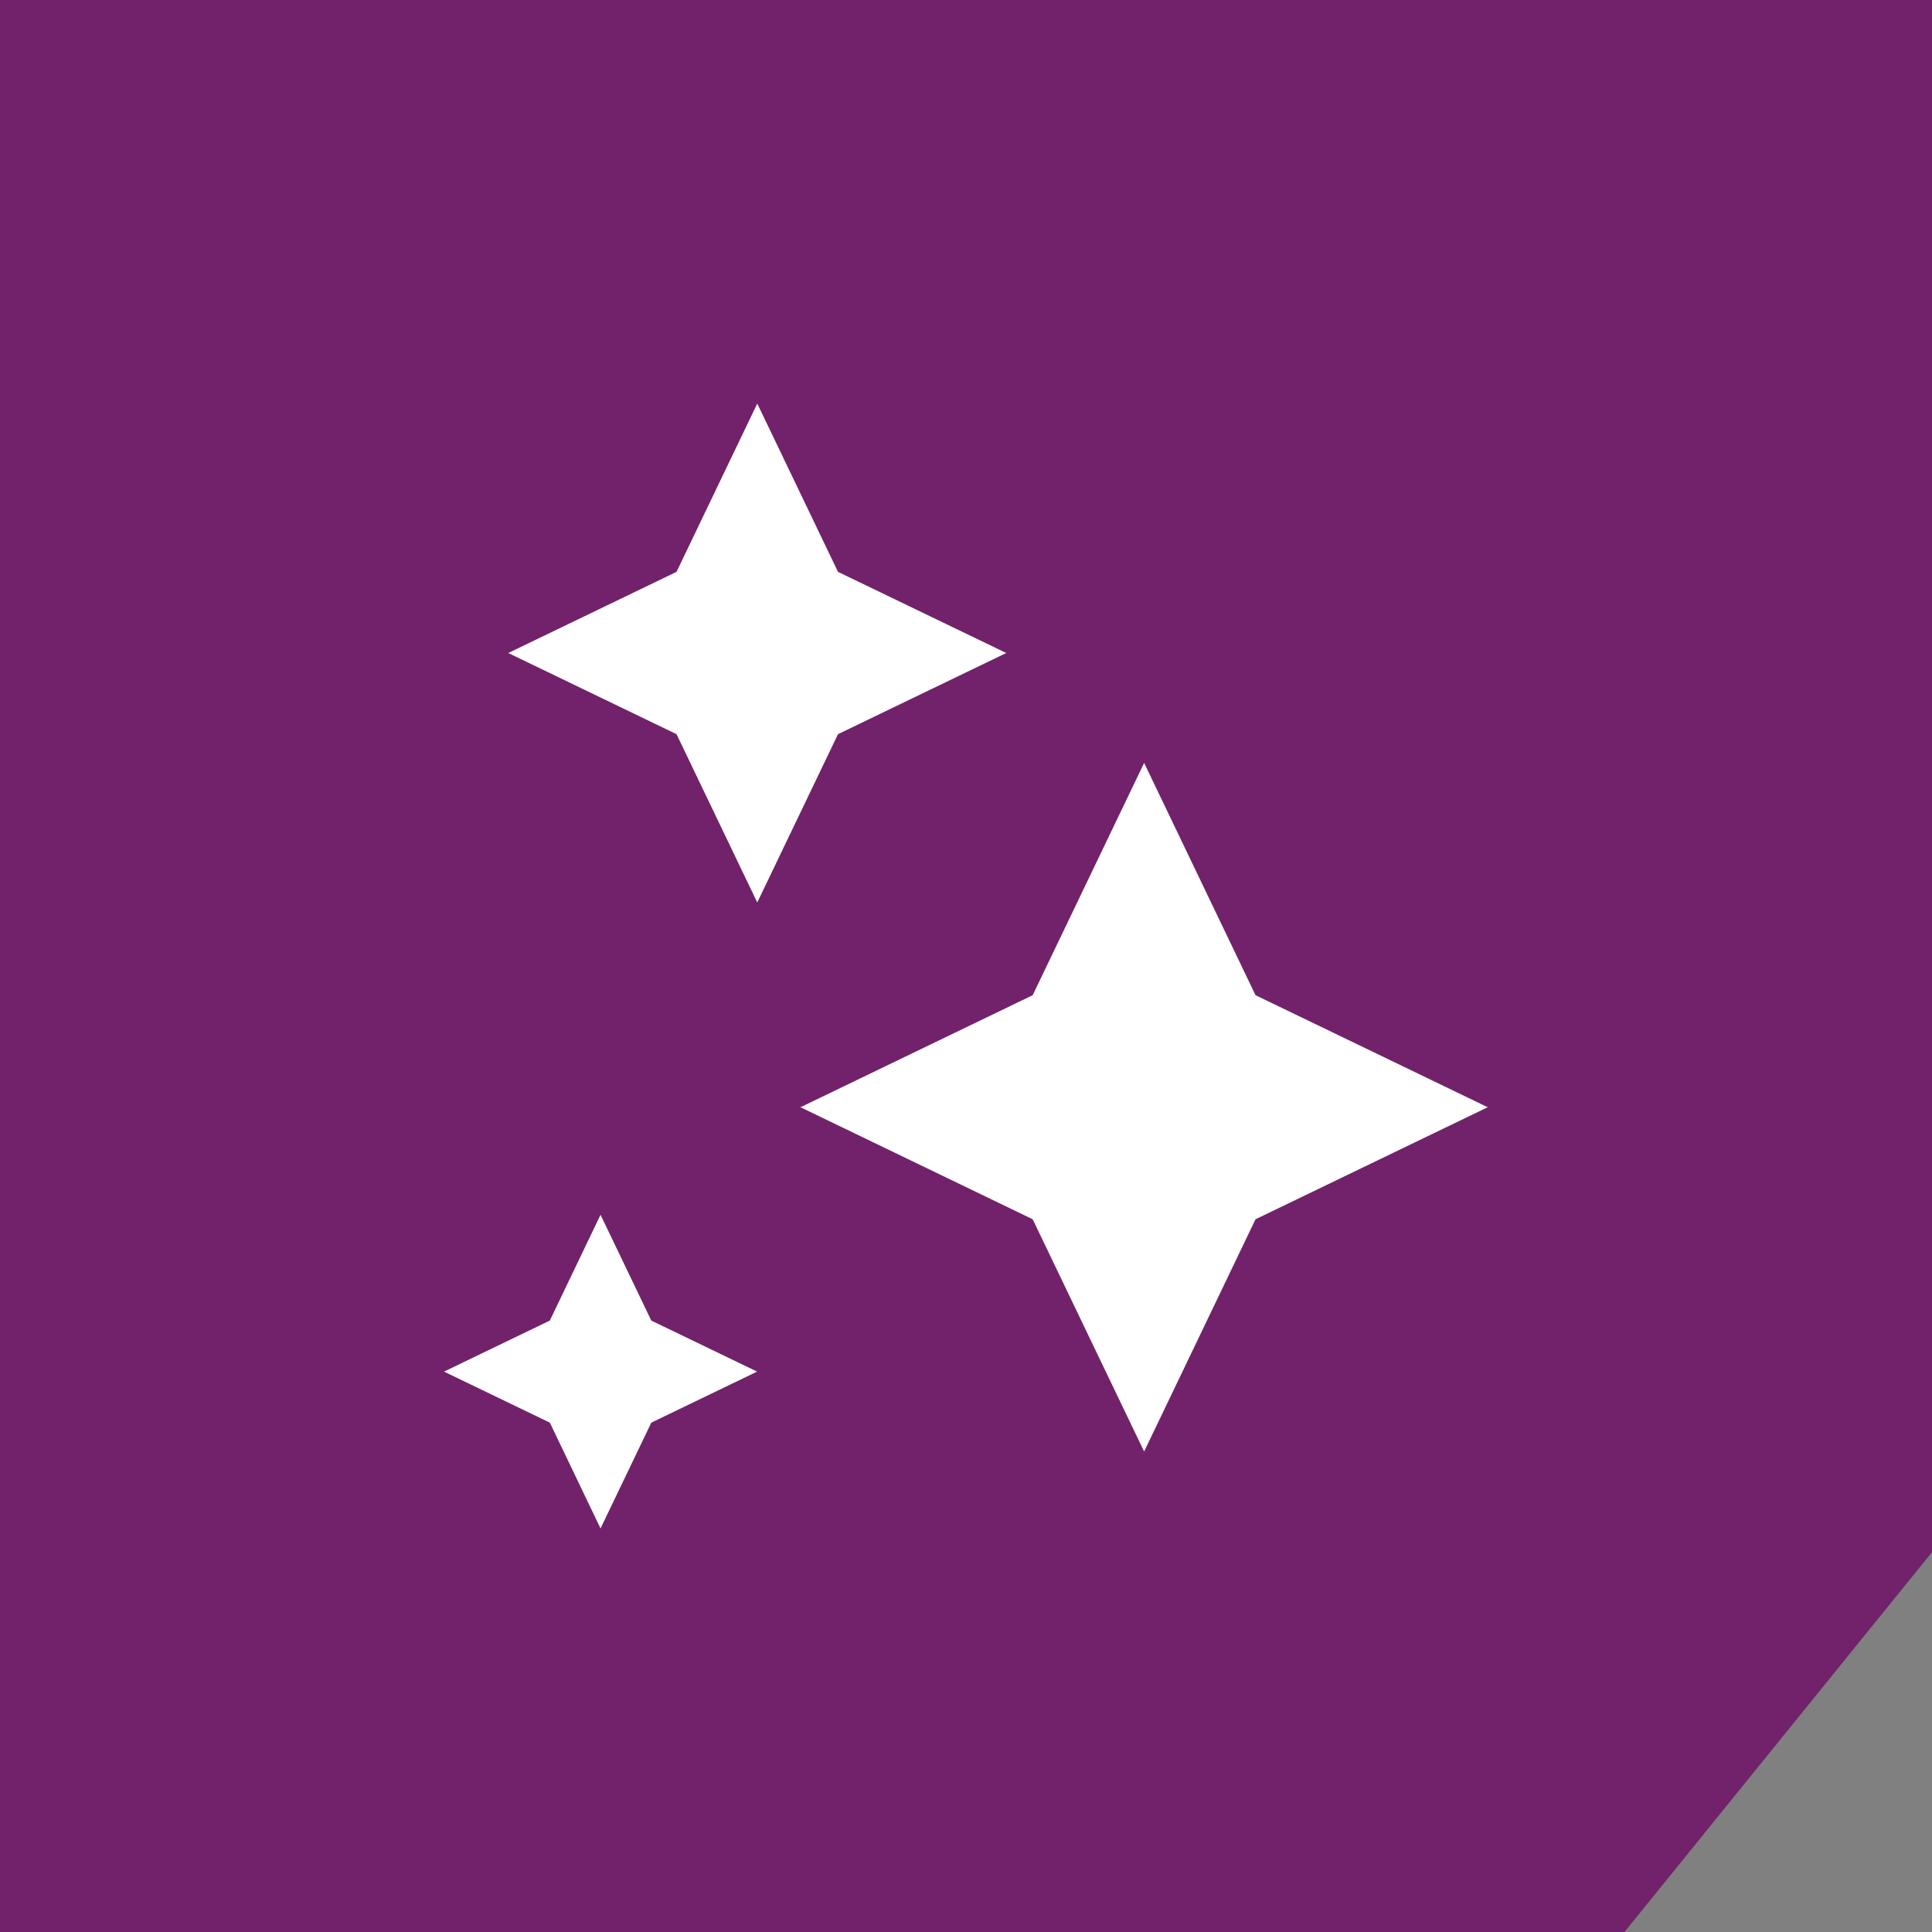
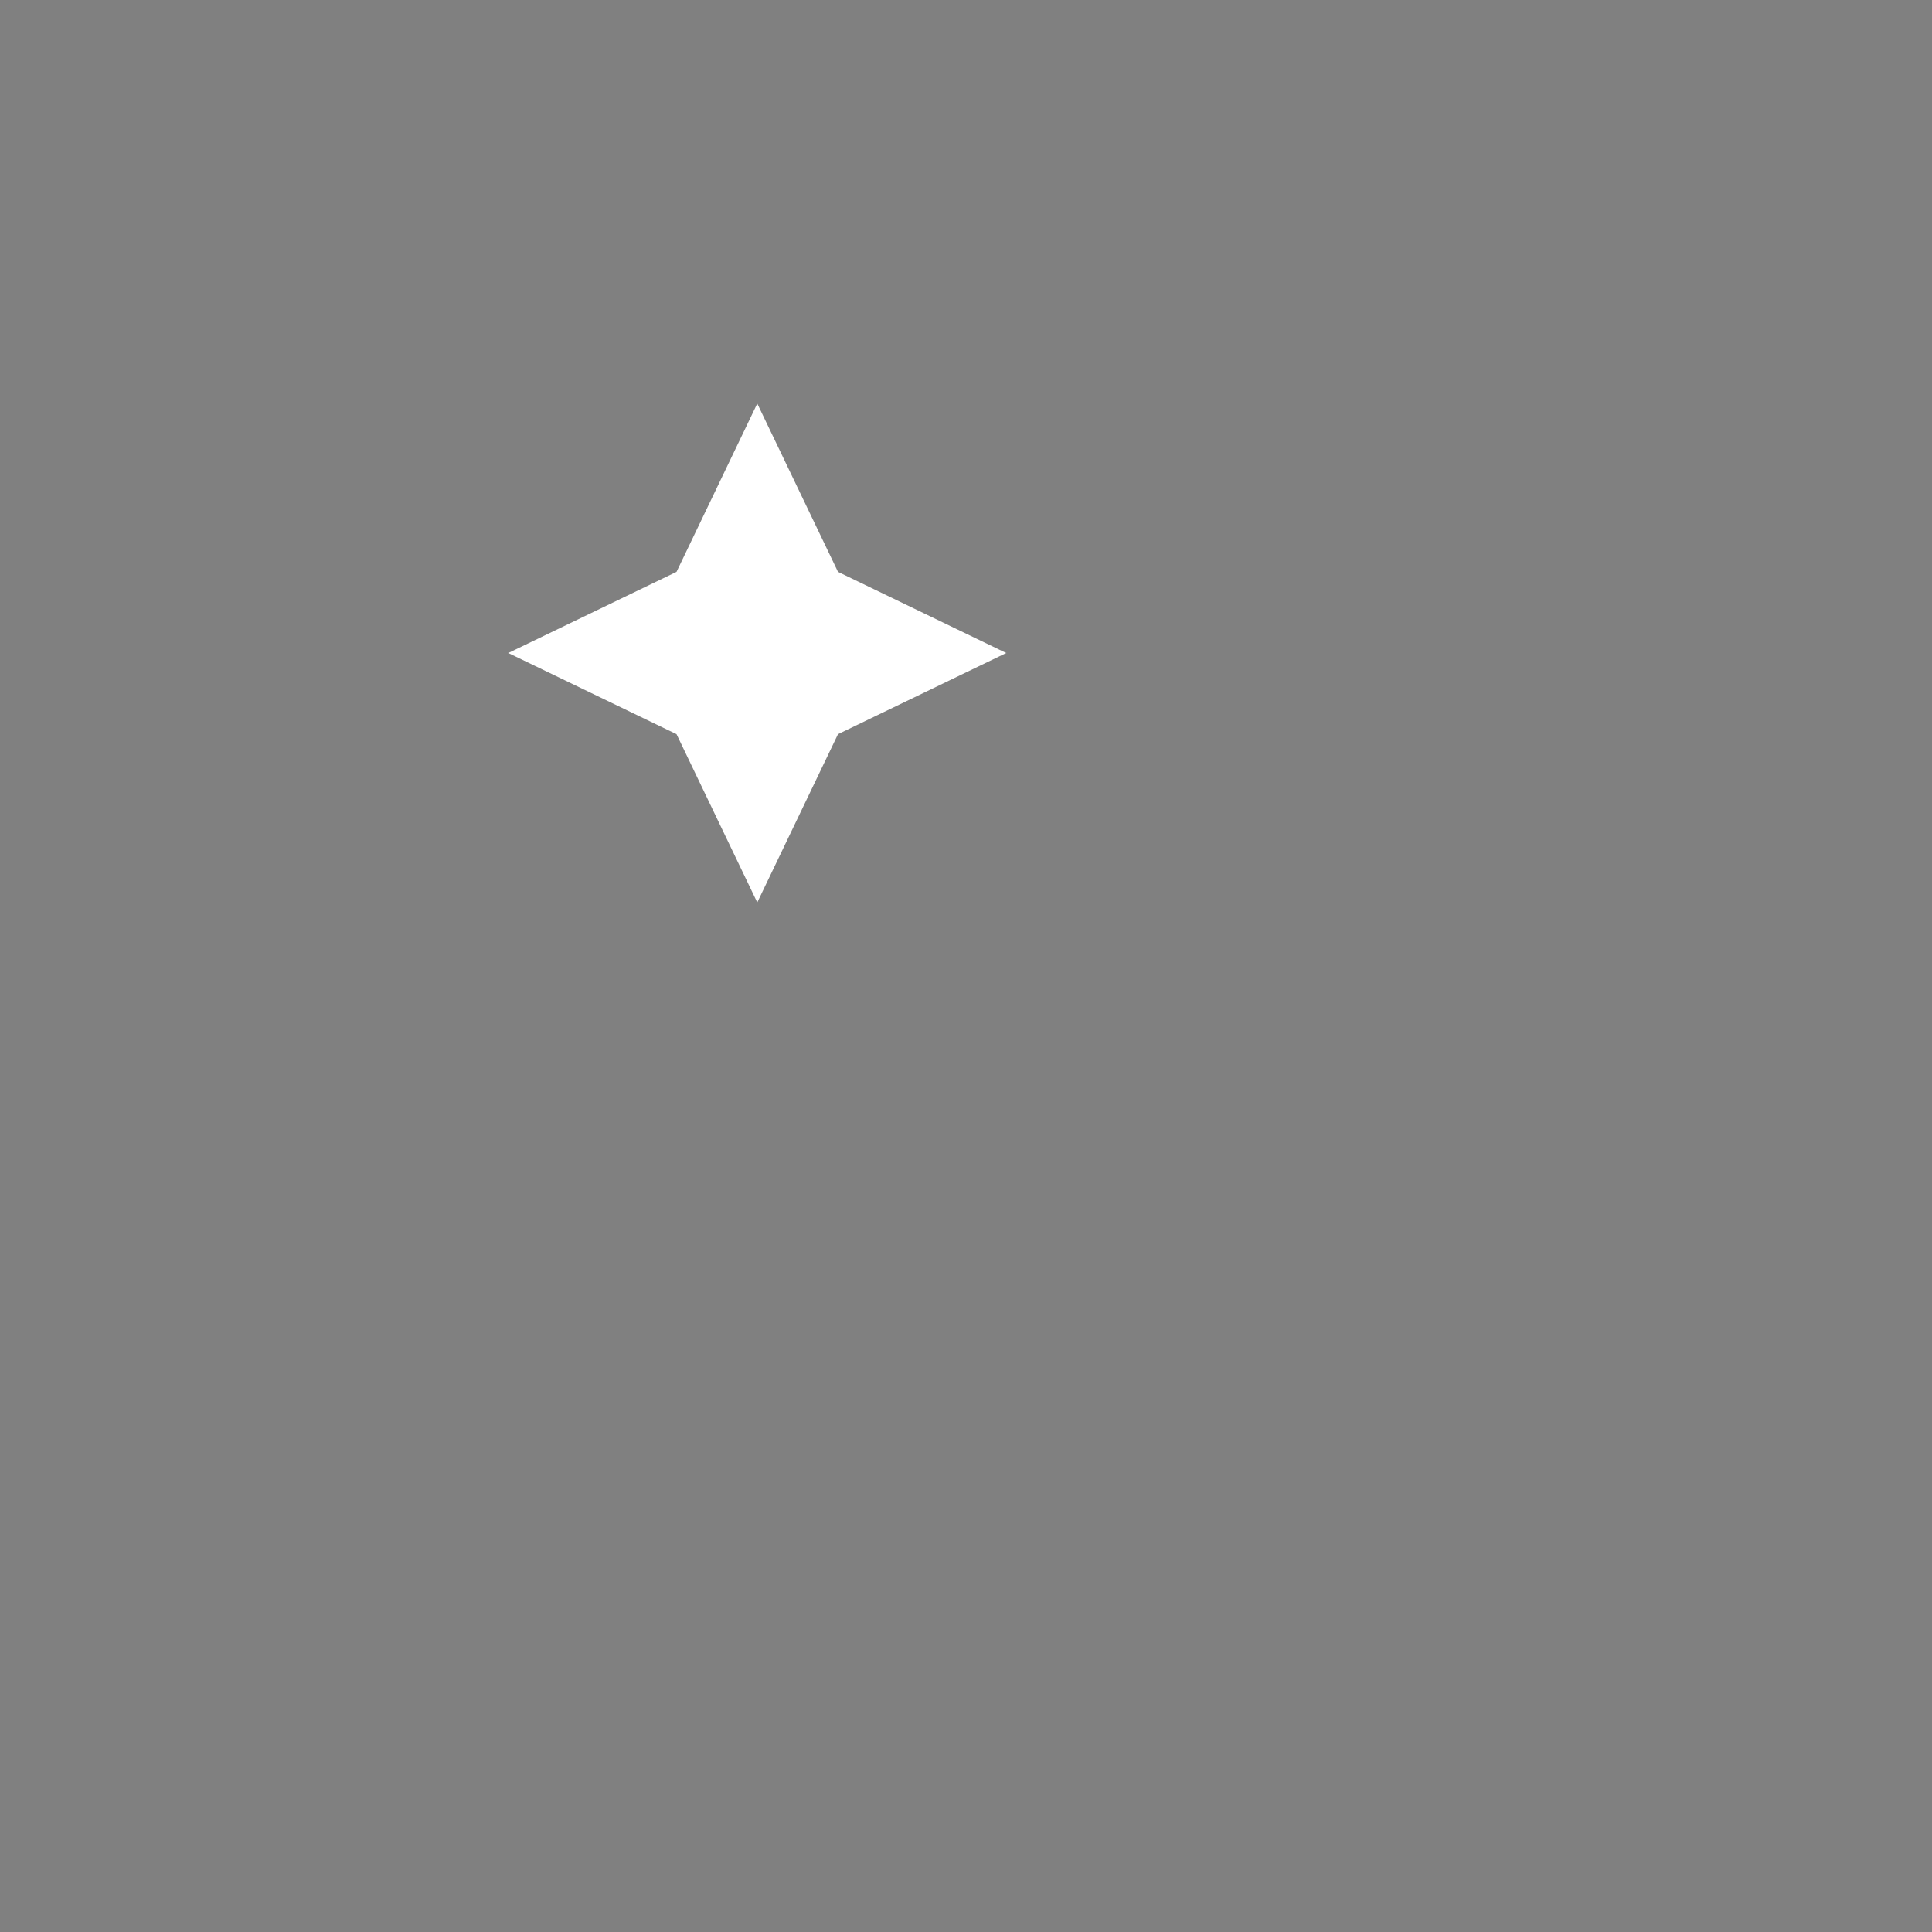
<svg xmlns="http://www.w3.org/2000/svg" id="Layer_1" data-name="Layer 1" viewBox="0 0 362.31 362.31">
  <rect x="0" y="0" width="362.31" height="362.31" fill="#808080" stroke="none" />
  <defs>
    <style>      .cls-1 {        fill: #fff;      }      .cls-2 {        fill: #71226a;      }    </style>
  </defs>
-   <polygon class="cls-2" points="304.64 362.31 0 362.31 0 0 362.31 0 362.31 291.08 304.64 362.31" />
  <g>
-     <polygon class="cls-1" points="278.91 207.6 235.45 186.63 214.56 143.07 193.66 186.63 150.2 207.6 150.04 207.6 150.12 207.64 150.04 207.68 150.2 207.68 193.66 228.65 214.56 272.21 235.45 228.65 278.91 207.68 279.07 207.68 278.99 207.64 279.07 207.6 278.91 207.6" />
    <polygon class="cls-1" points="188.64 122.43 157.15 107.24 142.01 75.68 126.87 107.24 95.38 122.43 95.27 122.43 95.32 122.46 95.27 122.49 95.38 122.49 126.87 137.68 142.01 169.24 157.15 137.68 188.64 122.49 188.75 122.49 188.69 122.46 188.75 122.43 188.64 122.43" />
-     <polygon class="cls-1" points="141.94 257.2 122.14 247.65 112.62 227.81 103.11 247.65 83.31 257.2 83.24 257.2 83.28 257.22 83.24 257.24 83.31 257.24 103.11 266.79 112.62 286.63 122.14 266.79 141.94 257.24 142.01 257.24 141.97 257.22 142.01 257.2 141.94 257.2" />
  </g>
</svg>